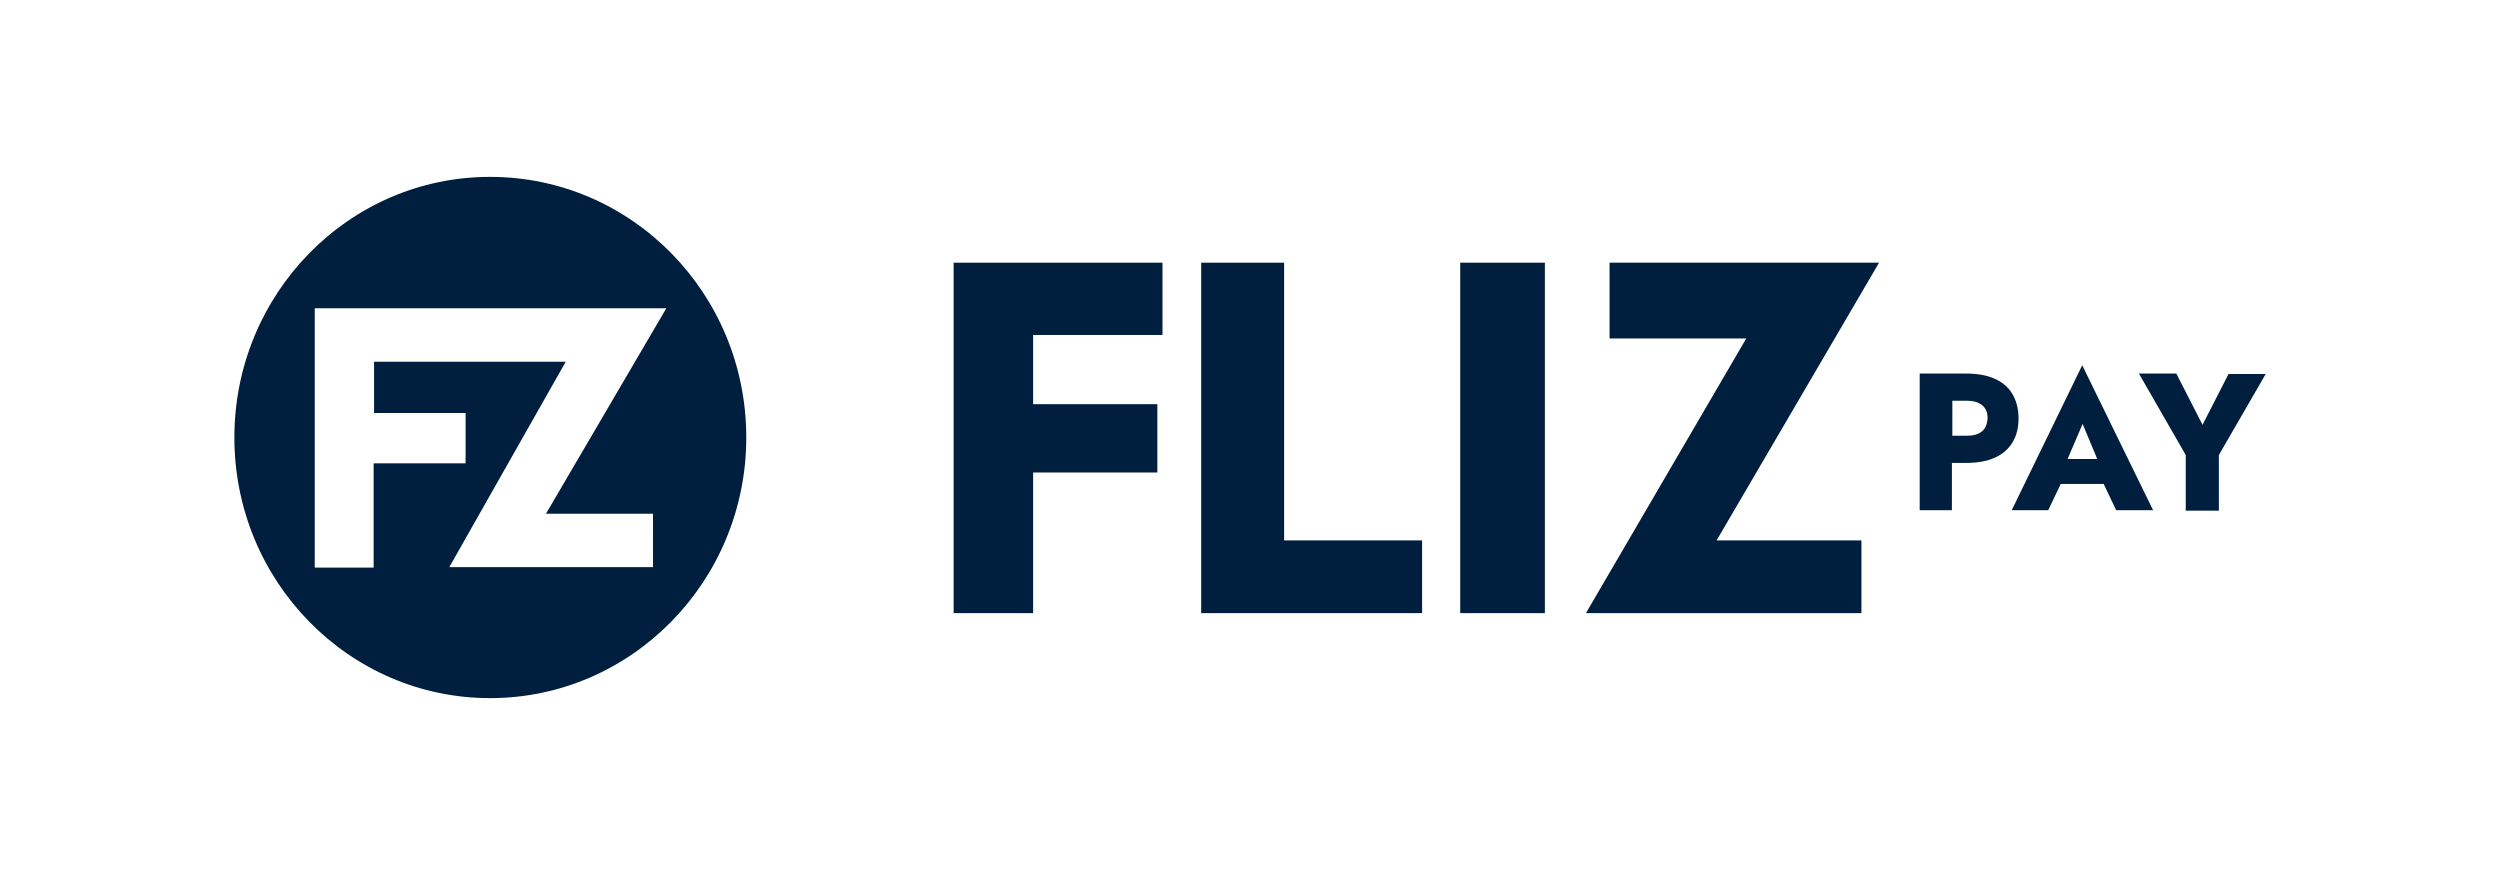
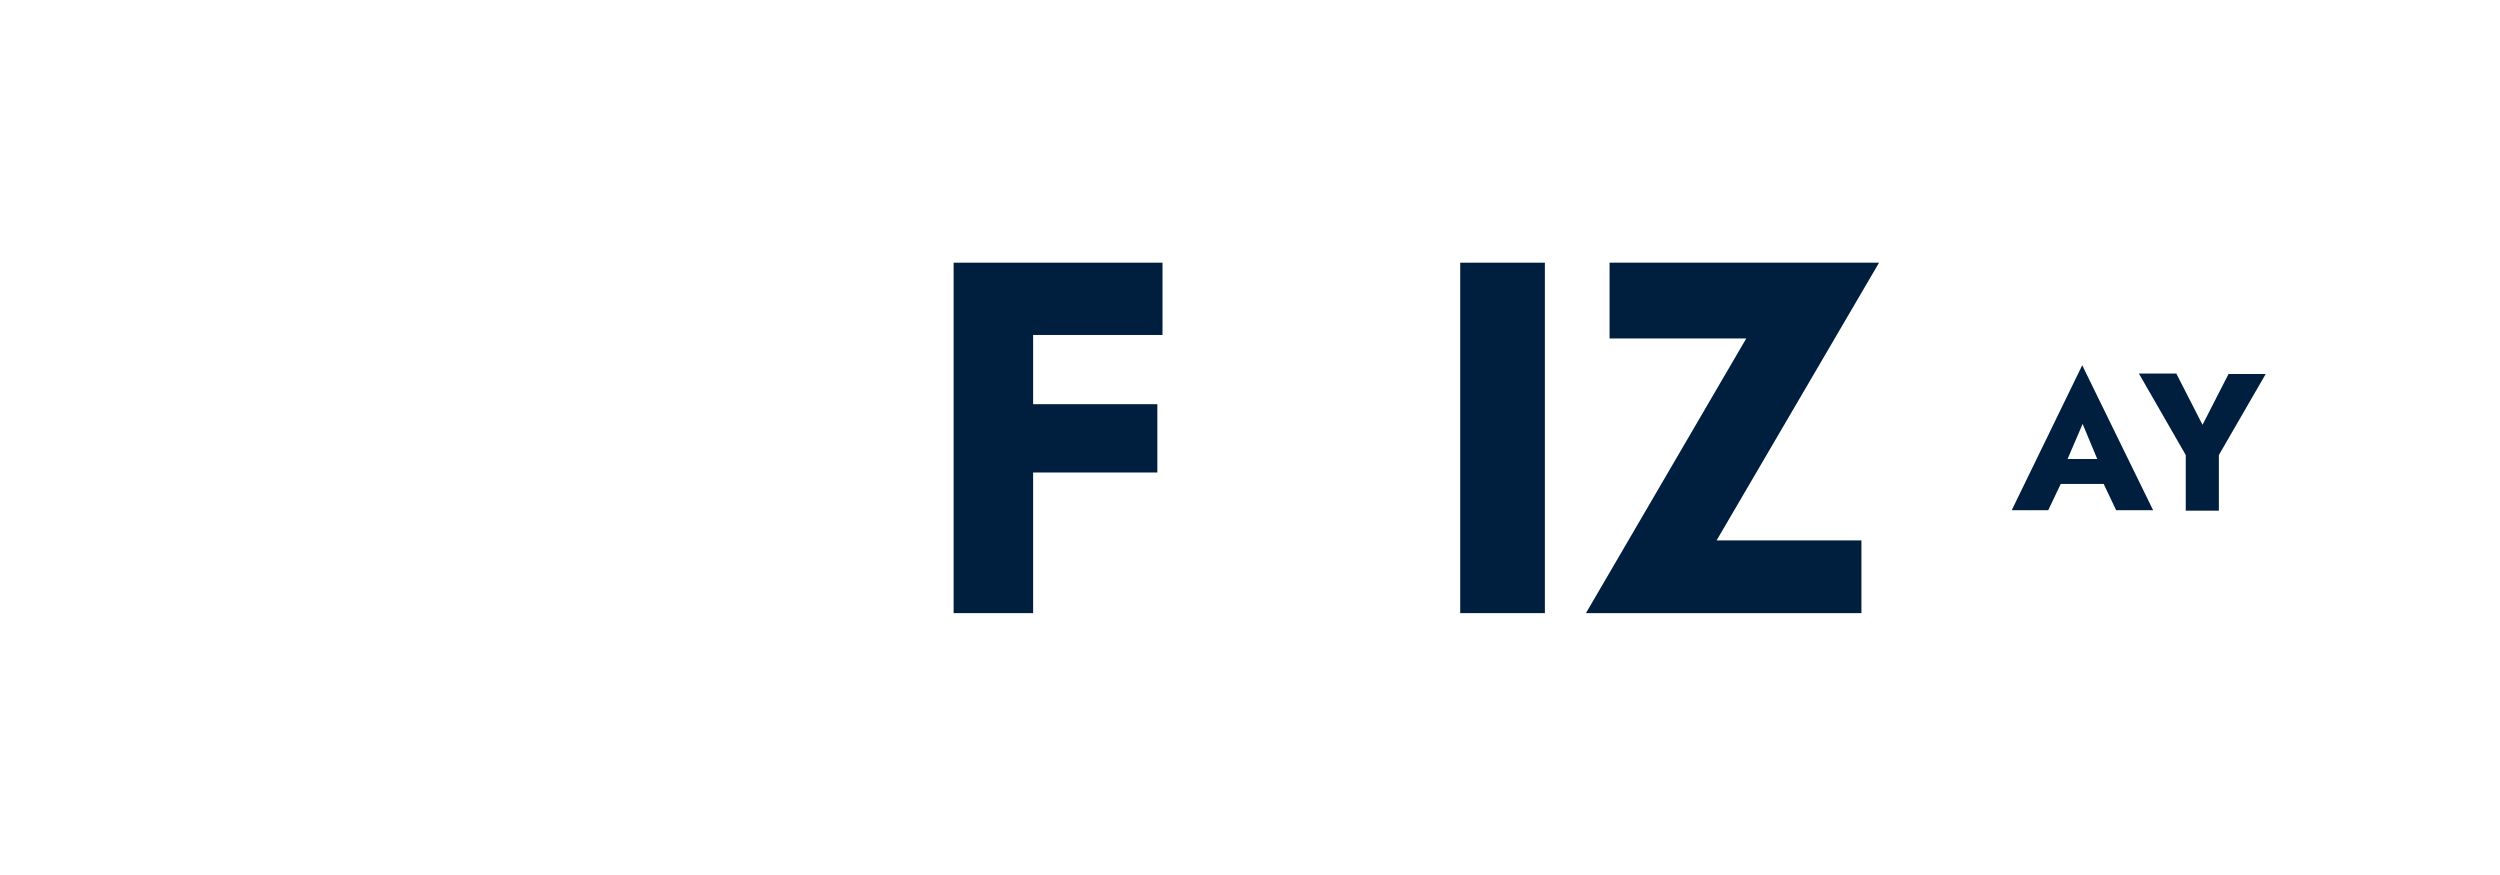
<svg xmlns="http://www.w3.org/2000/svg" width="80" height="28" viewBox="0 0 80 28" fill="none">
  <rect width="80" height="28" rx="3.015" fill="none" />
  <path d="M32.276 8.406H30.516V19.62H33.06V15.12H37.035V12.934H33.06V10.719H37.2V8.406H33.06H32.276Z" fill="#001F3F" />
-   <path d="M41.092 8.406H38.438V19.62H45.507V17.293H41.092V8.406Z" fill="#001F3F" />
  <path d="M49.436 8.406H46.727V19.62H49.436V8.406Z" fill="#001F3F" />
  <path d="M51.506 8.406V10.831H55.88L50.75 19.62H59.566V17.293H54.931L60.13 8.406H51.506Z" fill="#001F3F" />
-   <path d="M64.593 13.384C64.593 13.089 64.524 12.823 64.4 12.613C64.277 12.402 64.084 12.234 63.837 12.122C63.589 12.01 63.286 11.954 62.915 11.954H61.43V16.327H62.461V14.813H62.915C63.286 14.813 63.589 14.757 63.837 14.645C64.084 14.533 64.277 14.365 64.4 14.155C64.538 13.93 64.593 13.678 64.593 13.384ZM63.424 13.804C63.3 13.902 63.149 13.944 62.929 13.944H62.475V12.823H62.929C63.135 12.823 63.3 12.865 63.424 12.963C63.548 13.061 63.603 13.201 63.603 13.384C63.589 13.58 63.534 13.706 63.424 13.804Z" fill="#001F3F" />
-   <path d="M64.375 16.327H65.544L65.943 15.486H67.318L67.717 16.327H68.9L66.631 11.688L64.375 16.327ZM67.112 14.687H66.163L66.644 13.566L67.112 14.687Z" fill="#001F3F" />
+   <path d="M64.375 16.327H65.544L65.943 15.486H67.318L67.717 16.327H68.9L66.631 11.688L64.375 16.327M67.112 14.687H66.163L66.644 13.566L67.112 14.687Z" fill="#001F3F" />
  <path d="M71.32 11.954L70.481 13.594L69.642 11.954H68.445L69.944 14.561V16.341H71.004V14.561L72.503 11.968H71.32V11.954Z" fill="#001F3F" />
-   <path d="M20.894 16.438H17.471L21.322x 9.864H10.07V18.165H11.955V14.826H14.898V13.214H11.972V11.574H14.925H18.089L14.375 18.148H20.894V16.438Z" fill="none" />
-   <path d="M15.683 5.66C11.159 5.66 7.5 9.403 7.5 14C7.5 18.611 11.172 22.34 15.683 22.34C20.208 22.34 23.881 18.598 23.881 14C23.881 9.389 20.208 5.66 15.683 5.66ZM14.377 18.149L18.104 11.575H14.941H11.97V13.215H14.899V14.827H11.956V18.163H10.072V9.865H21.322L17.471 16.439H20.896V18.149H14.377Z" fill="#001F3F" />
</svg>